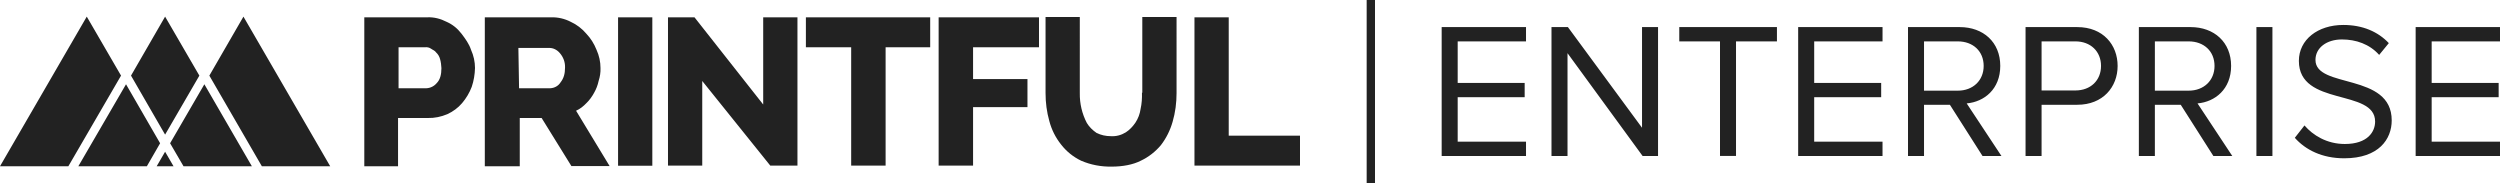
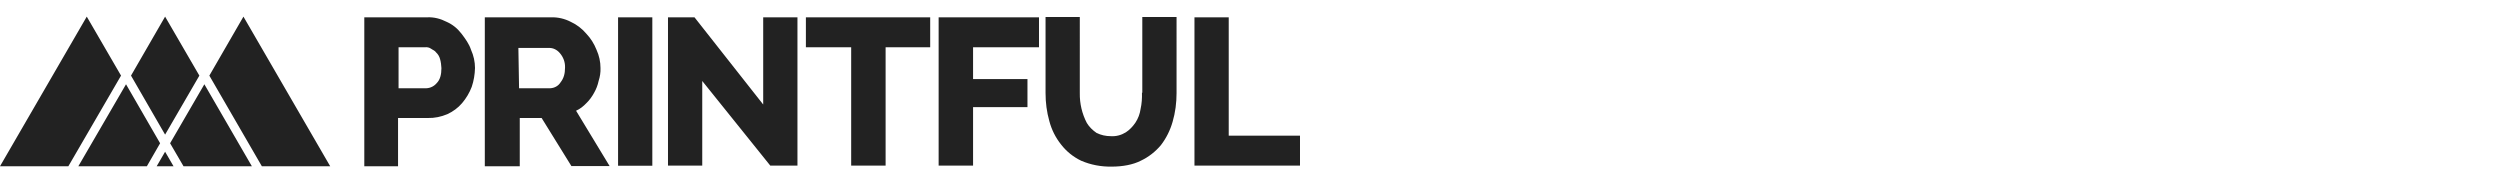
<svg xmlns="http://www.w3.org/2000/svg" width="300" height="22" viewBox="0 0 300 22">
  <g fill="none" fill-rule="evenodd">
    <g fill="#222">
      <g>
        <g>
          <g fill-rule="nonzero">
            <g>
              <path d="M55.368 2.034c-.476-.622-1.075-1.1-1.777-1.411-.723-.374-1.529-.581-2.335-.54h-7.54v17.874h4.049v-5.792h3.574c.806.021 1.59-.145 2.334-.457.682-.31 1.302-.768 1.777-1.328.496-.581.888-1.246 1.157-1.952.248-.726.372-1.494.393-2.262 0-.748-.166-1.495-.476-2.18-.227-.706-.681-1.329-1.156-1.952zm-2.955 5.938c-.31.373-.764.602-1.24.623h-3.346v-4.92h3.181c.248-.021.496.02.703.166.227.166.475.228.62.456.227.208.392.478.475.79.103.352.144.726.165 1.1 0 .768-.165 1.39-.558 1.785zM70.366 10.38c.372-.353.682-.789.93-1.246.248-.436.434-.913.537-1.411.165-.499.248-1.038.227-1.557 0-.748-.165-1.495-.475-2.18-.289-.727-.702-1.391-1.24-1.952-.516-.602-1.136-1.08-1.859-1.411-.723-.374-1.529-.56-2.334-.54h-7.975v17.874h4.194v-5.792h2.624l3.574 5.771h4.586l-4.028-6.643c.475-.207.888-.54 1.24-.913zm-3.099-2.491c-.268.436-.743.685-1.24.706h-3.739l-.082-4.837h3.657c.516-.021.991.228 1.322.622.413.478.64 1.08.62 1.723 0 .768-.166 1.308-.538 1.786zM74.168.083H78.279V17.895H74.168zM91.584 10.546L83.34.083 80.159.083 80.159 17.874 84.27 17.874 84.27 7.723 92.431 17.874 95.695 17.874 95.695.083 91.584.083zM96.707 3.674L102.141 3.674 102.141 17.874 106.273 17.874 106.273 3.674 111.623 3.674 111.623.083 96.707.083zM112.636 17.874L116.768 17.874 116.768 10.857 123.296 10.857 123.296 7.494 116.768 7.494 116.768 3.674 124.68 3.674 124.68.083 112.636.083zM137.035 9.134c.02.665-.021 1.308-.166 1.952-.082.581-.289 1.141-.62 1.64-.31.456-.702.872-1.156 1.162-.538.332-1.157.499-1.798.457-.599 0-1.177-.125-1.715-.394-.454-.312-.867-.706-1.156-1.184-.579-1.1-.868-2.346-.848-3.591V.042h-4.11v9.134c0 1.142.144 2.263.454 3.363.268 1.017.743 1.972 1.405 2.802.64.83 1.466 1.495 2.417 1.952 1.157.498 2.396.726 3.656.706 1.323 0 2.562-.229 3.492-.706.93-.436 1.756-1.08 2.417-1.869.64-.83 1.116-1.785 1.405-2.802.33-1.121.475-2.284.475-3.446V.042h-4.111v9.092h-.041zM147.447 14.283L147.447.083 143.336.083 143.336 17.874 143.336 17.874 156 17.874 156 14.283zM10.412 0L0 17.957 8.202 17.957 14.524 7.079zM18.8 17.957L20.825 17.957 19.812 16.213zM15.123 8.117L9.4 17.957 17.623 17.957 19.213 15.196zM19.812 14.158L23.924 7.079 19.812 0 15.722 7.079 19.523 13.66zM20.412 15.196L22.023 17.957 30.225 17.957 24.523 8.117zM25.122 7.079L31.423 17.957 39.625 17.957 29.213 0z" transform="translate(-160, -204) translate(0, 179) translate(160, 24.995) translate(0, 2)" />
            </g>
          </g>
-           <path d="M164 0H165V22H164z" transform="translate(-160, -204) translate(0, 179) translate(160, 24.995)" />
-           <path fill-rule="nonzero" d="M183.122 18.722v-1.716h-8.2v-5.334h8.038V9.957h-8.038V4.97h8.2V3.255H173v15.467h10.122zm4.98 0V6.386l9.01 12.336h1.853V3.255h-1.922v12.081l-8.895-12.08h-1.969v15.466h1.923zm20.22 0V4.97h4.911V3.255h-11.72v1.716h4.887v13.75h1.923zm17.581 0v-1.716h-8.2v-5.334h8.038V9.957h-8.037V4.97h8.2V3.255H215.78v15.467h10.122zm4.98 0v-6.145h3.104l3.914 6.145h2.27l-4.169-6.308c2.108-.185 4.03-1.715 4.03-4.498 0-2.852-2.038-4.66-4.864-4.66h-6.207v15.466h1.922zm4.054-7.838h-4.054V4.971h4.054c1.83 0 3.103 1.183 3.103 2.945 0 1.74-1.274 2.968-3.103 2.968zm10.052 7.838v-6.145h4.285c3.08 0 4.841-2.134 4.841-4.661 0-2.528-1.737-4.66-4.84-4.66h-6.208v15.466h1.922zm4.053-7.861h-4.053V4.97h4.053c1.83 0 3.081 1.206 3.081 2.945 0 1.74-1.25 2.945-3.08 2.945zm9.543 7.86v-6.144h3.104l3.915 6.145h2.27l-4.17-6.308c2.108-.185 4.03-1.715 4.03-4.498 0-2.852-2.038-4.66-4.863-4.66h-6.208v15.466h1.922zm4.054-7.837h-4.054V4.971h4.054c1.83 0 3.104 1.183 3.104 2.945 0 1.74-1.274 2.968-3.104 2.968zm10.052 7.838V3.255h-1.922v15.467h1.922zm8.617.278c4.17 0 5.698-2.319 5.698-4.545 0-5.774-9.15-3.78-9.15-7.258 0-1.46 1.344-2.458 3.174-2.458 1.69 0 3.312.557 4.47 1.855l1.158-1.414C285.361 3.812 283.531 3 281.192 3c-3.057 0-5.327 1.762-5.327 4.313 0 5.519 9.149 3.293 9.149 7.281 0 1.206-.88 2.69-3.637 2.69-2.177 0-3.845-1.067-4.84-2.226l-1.159 1.484c1.274 1.438 3.266 2.458 5.93 2.458zM300 18.722v-1.716h-8.2v-5.334h8.038V9.957H291.8V4.97h8.2V3.255h-10.122v15.467H300z" transform="translate(-160, -204) translate(0, 179) translate(160, 24.995)" />
        </g>
      </g>
    </g>
  </g>
</svg>